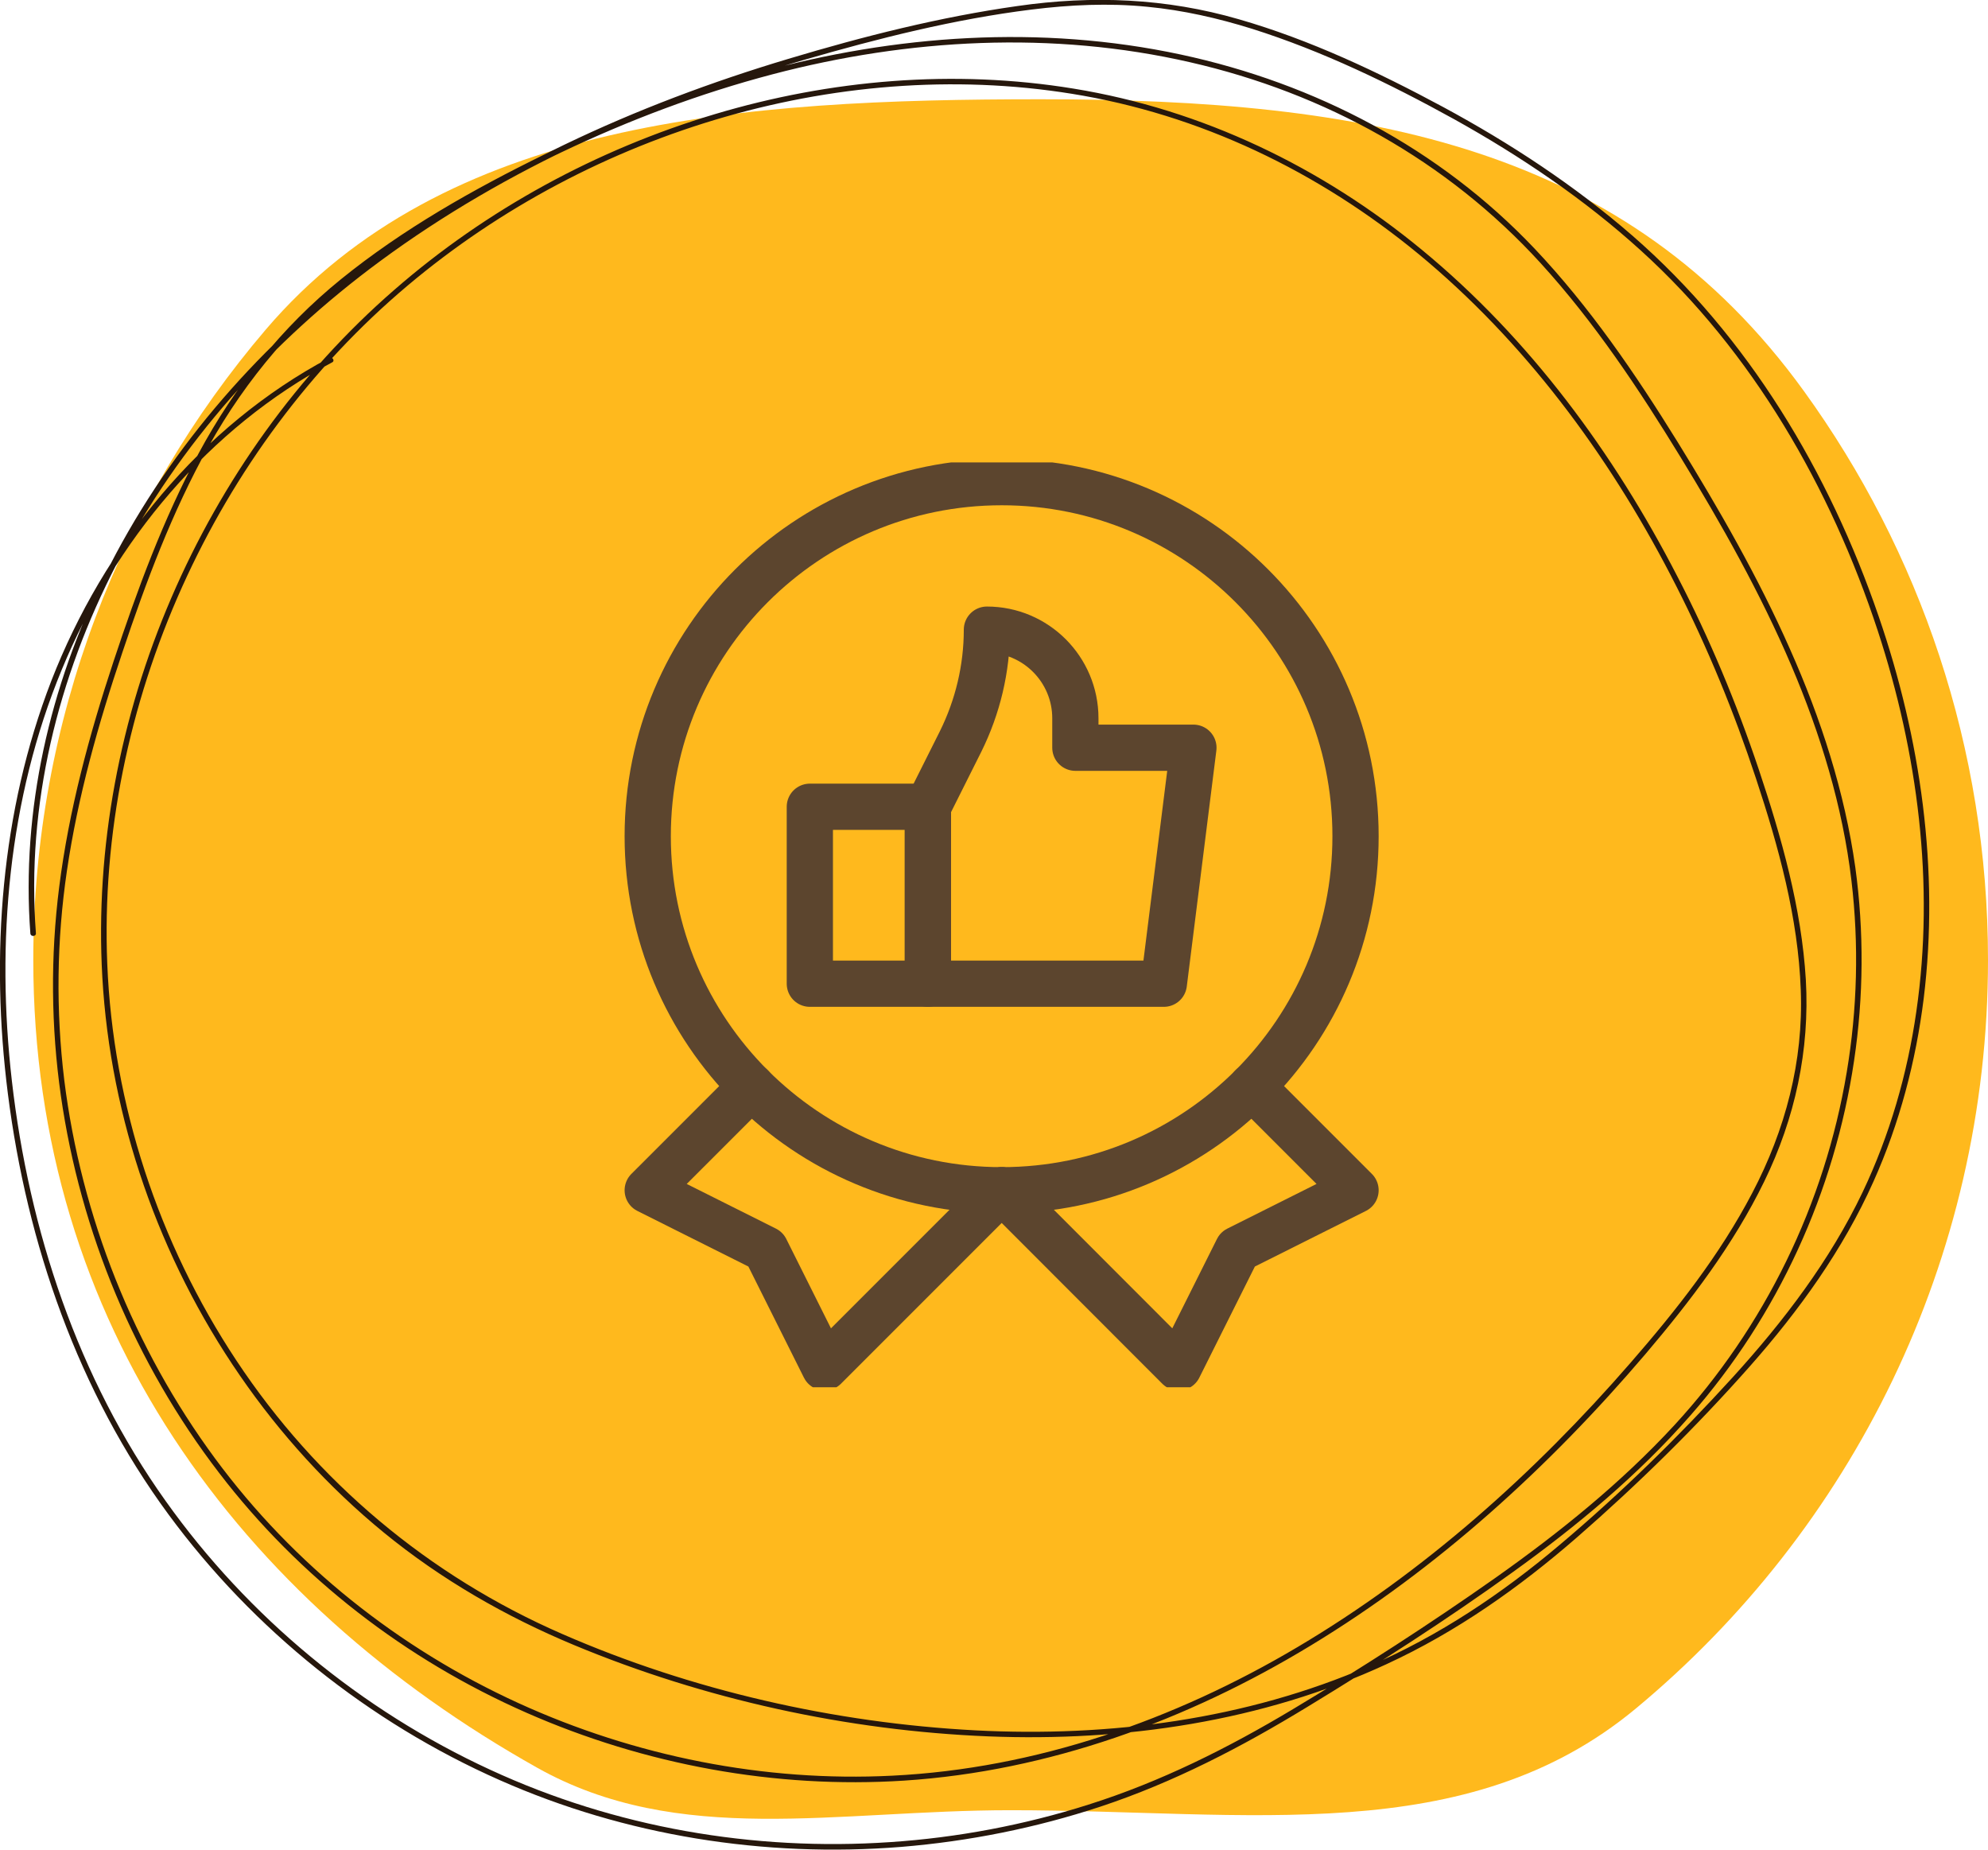
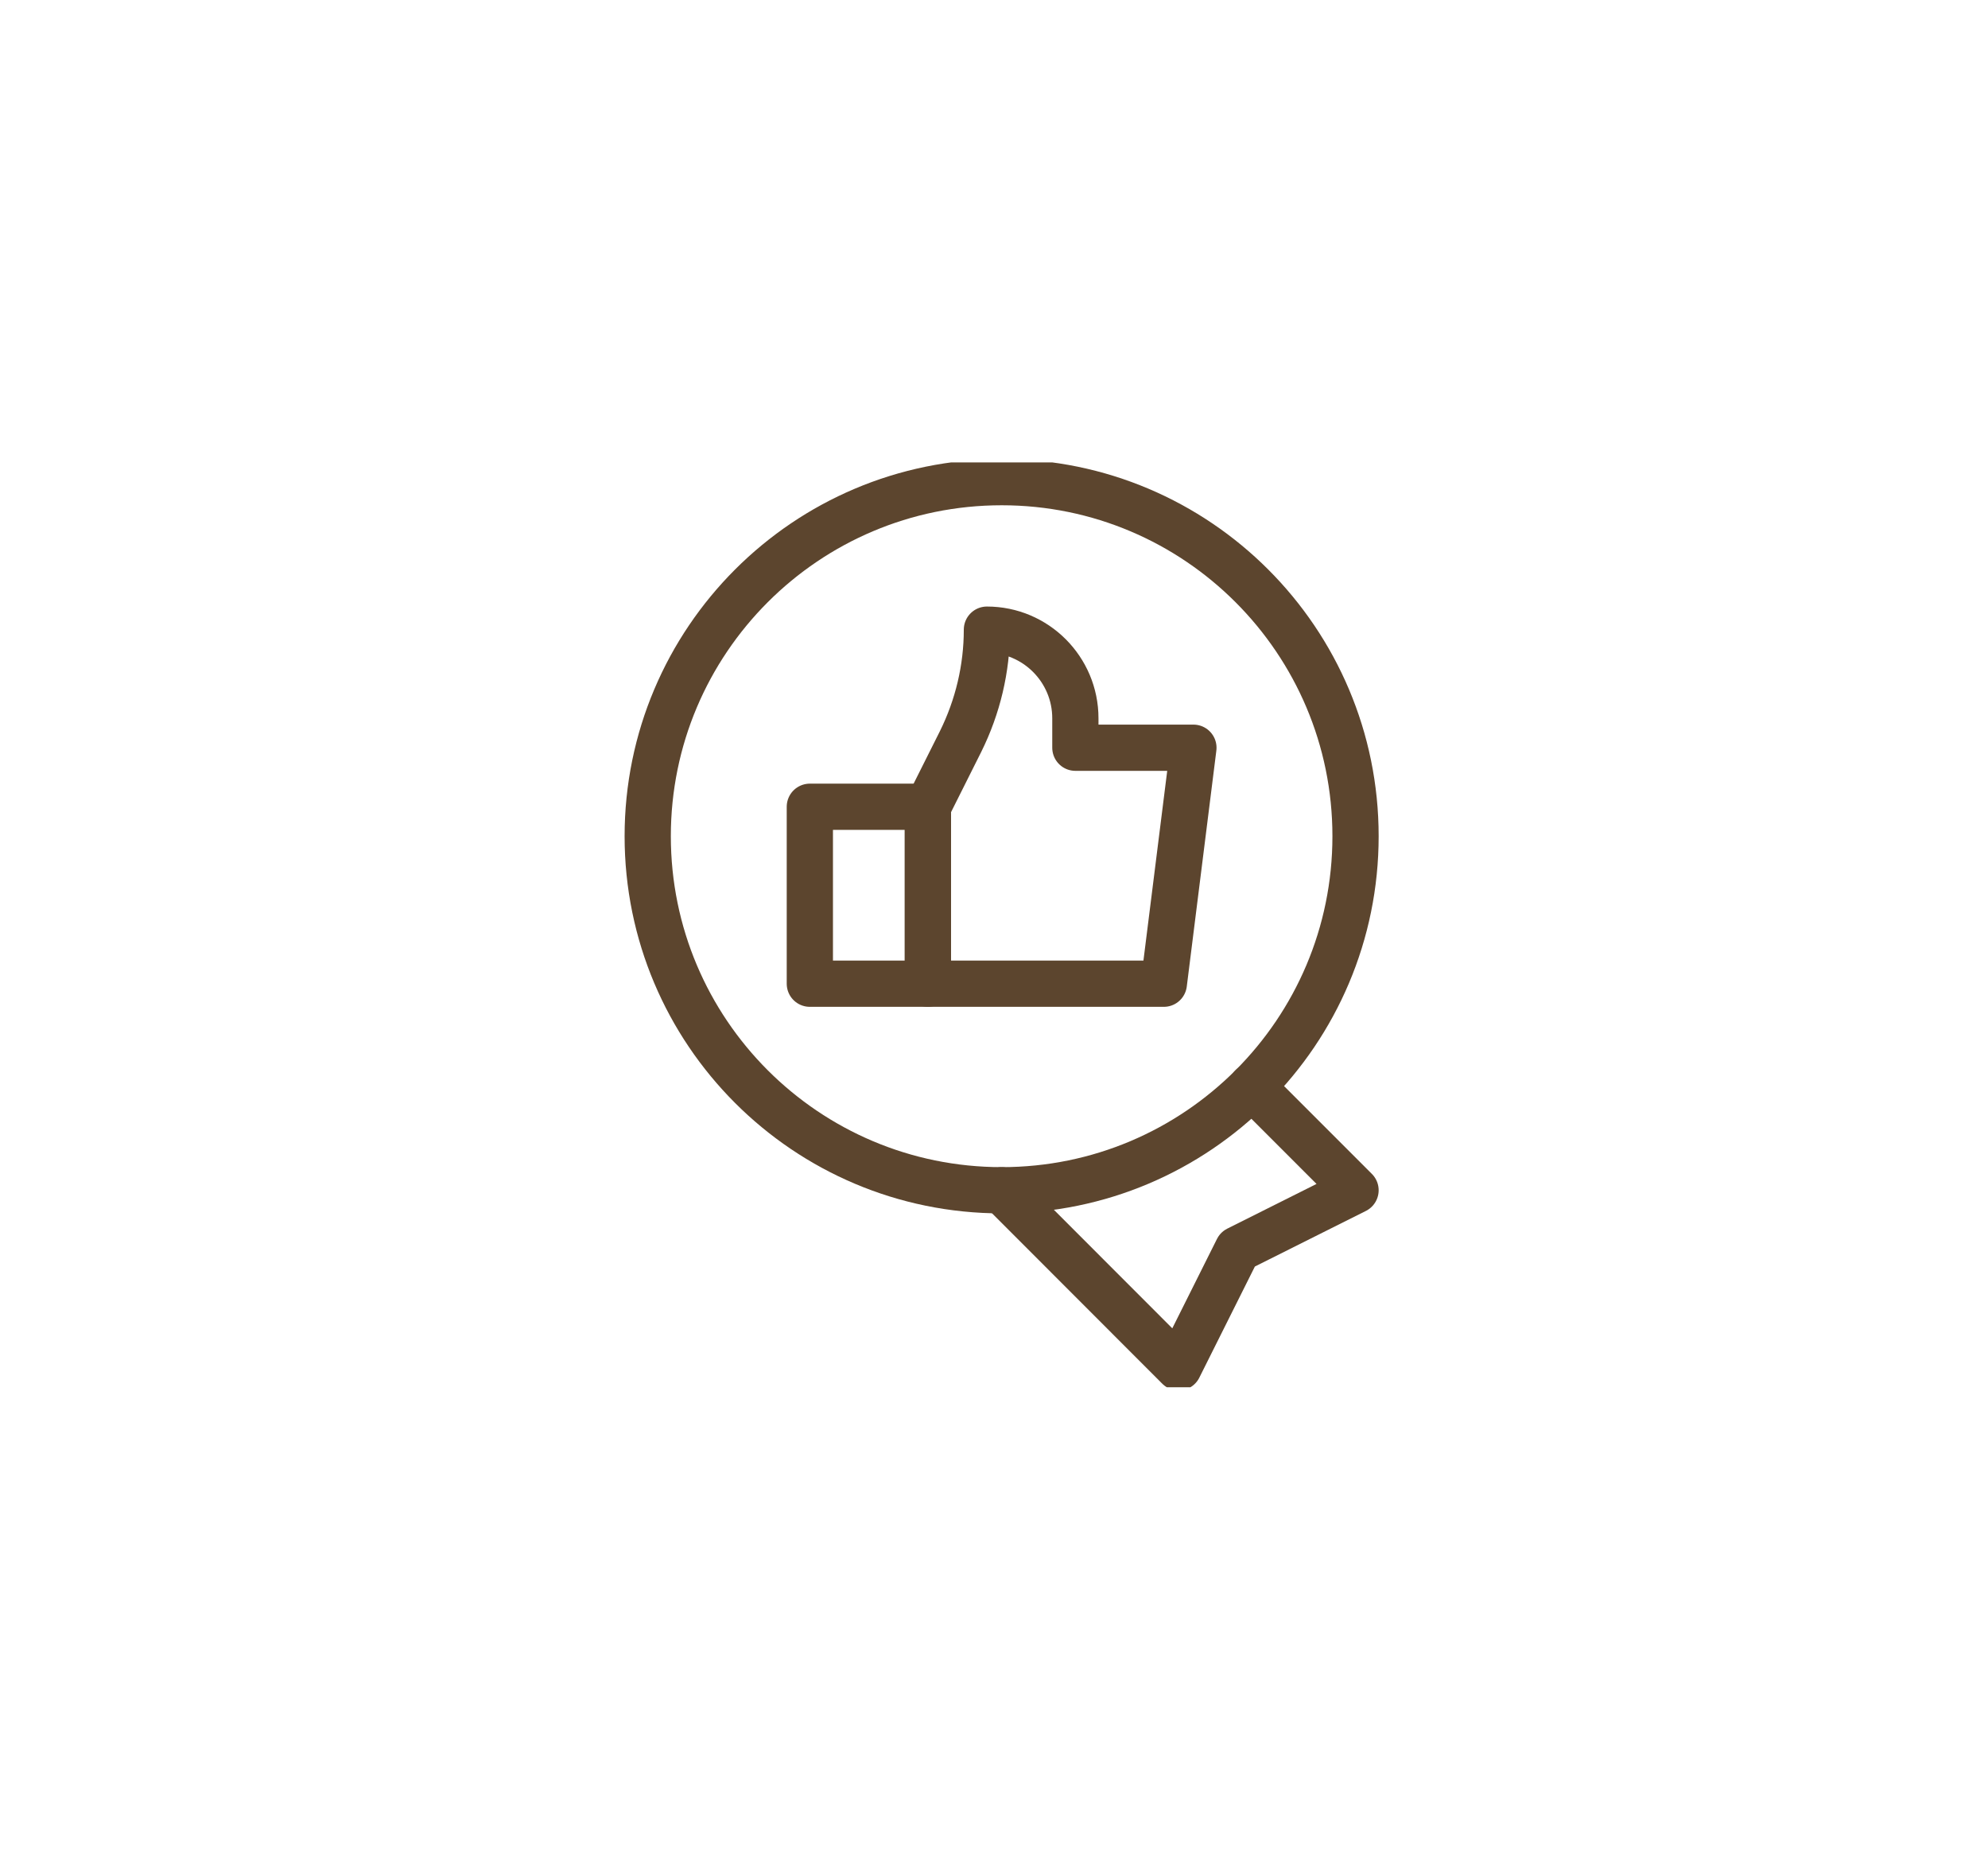
<svg xmlns="http://www.w3.org/2000/svg" width="129" height="120" viewBox="0 0 129 120" fill="none">
  <desc>
        Created with Pixso.
    </desc>
  <defs>
    <clipPath id="clip5560_13042">
      <rect id="like 1" width="60" height="60" transform="translate(35 30)" fill="white" fill-opacity="0" />
    </clipPath>
    <clipPath id="clip5560_13039">
      <rect id="icon3" width="129" height="120" fill="white" fill-opacity="0" />
    </clipPath>
  </defs>
  <rect id="icon3" width="129" height="120" fill="#FFFFFF" fill-opacity="0" />
  <g clip-path="url(#clip5560_13039)">
-     <path id="Vector" d="M129 62.28C129 81.8 120.11 99.26 106.14 110.85C95.15 119.97 81.01 117.44 65.58 117.44C54.28 117.44 44.04 119.84 34.85 114.68C15.55 103.85 2.16 85.92 2.16 62.28C2.16 46.69 7.83 32.42 17.23 21.4C28.86 7.76 48.16 6.44 67.53 6.44C88.73 6.44 105.55 9.46 117.06 25.38C124.57 35.76 129 48.51 129 62.28L129 62.28Z" fill="#FFB91D" fill-opacity="1" fill-rule="nonzero" />
-     <path id="Vector" d="M21.36 23.22C13 27.67 6.73 35.43 3.33 44.17C0.05 52.66 -0.63 61.98 0.51 70.95C1.75 80.71 5.07 90.29 10.94 98.26C16.44 105.73 23.93 111.73 32.43 115.49C40.58 119.1 49.6 120.53 58.48 119.82C62.87 119.46 67.22 118.59 71.4 117.21C76.15 115.64 80.57 113.34 84.83 110.74C89.37 107.98 93.87 105.09 98.17 101.99C102.34 98.99 106.31 95.69 109.69 91.83C115.37 85.36 119.05 77.31 120.31 68.81C120.93 64.66 120.96 60.43 120.39 56.27C119.7 51.37 118.16 46.63 116.15 42.11C114.09 37.45 111.54 33.02 108.87 28.69C106.12 24.25 103.16 19.91 99.56 16.11C93.41 9.63 85.35 5.41 76.63 3.54C67.53 1.59 58.08 2.25 49.16 4.72C44.39 6.03 39.78 7.84 35.35 10.01C30.71 12.28 26.13 14.87 22.12 18.12C18.27 21.24 15.23 25.07 12.89 29.41C10.58 33.7 8.9 38.29 7.37 42.9C5.79 47.67 4.47 52.56 3.84 57.55C3.27 62.05 3.31 66.61 3.95 71.09C5.22 79.94 8.77 88.46 14.22 95.56C19.42 102.35 26.34 107.68 34.17 111.12C41.83 114.49 50.31 116.06 58.67 115.52C68.04 114.91 77.05 111.61 85.03 106.77C93.29 101.77 100.53 95.17 106.77 87.85C109.7 84.4 112.49 80.74 114.48 76.65C116.48 72.55 117.44 68.13 117.18 63.57C116.9 58.9 115.6 54.32 114.12 49.9C112.68 45.61 110.93 41.41 108.84 37.39C104.72 29.4 99.26 21.97 92.28 16.22C85.78 10.85 78.02 7.11 69.67 5.75C61.91 4.48 53.89 5.16 46.37 7.41C38.75 9.69 31.58 13.58 25.58 18.81C19.32 24.25 14.39 31.18 11.12 38.78C7.79 46.51 6.16 54.99 6.64 63.4C7.17 72.61 10.32 81.62 15.56 89.23C18.18 93.04 21.33 96.5 24.91 99.43C28.64 102.48 32.82 104.88 37.26 106.73C45.72 110.25 54.97 112.28 64.13 112.65C72.94 113 81.92 111.69 89.96 107.97C94.5 105.88 98.58 103 102.34 99.73C106.29 96.29 110.07 92.57 113.54 88.65C116.74 85.03 119.59 81.08 121.57 76.65C123.26 72.88 124.32 68.86 124.83 64.76C125.85 56.44 124.63 47.91 121.91 40C118.7 30.64 113.46 21.85 105.94 15.3C102.19 12.04 98.01 9.3 93.64 6.94C89.42 4.67 85.01 2.58 80.39 1.25C75.67 -0.12 70.89 -0.31 66.03 0.39C61 1.1 56.01 2.36 51.15 3.82C41.23 6.79 31.6 11.14 23.36 17.48C16.45 22.8 10.67 29.53 6.79 37.35C3.23 44.52 1.37 52.55 1.97 60.56C1.99 60.79 2.35 60.77 2.33 60.54C1.7 52.23 3.75 43.94 7.58 36.57C11.64 28.78 17.61 22.14 24.67 16.94C32.89 10.88 42.39 6.73 52.16 3.89C56.99 2.49 61.94 1.24 66.94 0.62C69.43 0.31 71.95 0.19 74.45 0.44C76.76 0.66 79.04 1.18 81.25 1.87C85.81 3.31 90.19 5.43 94.37 7.74C98.68 10.14 102.8 12.92 106.46 16.24C113.74 22.83 118.8 31.66 121.85 40.93C124.44 48.84 125.55 57.35 124.35 65.62C123.77 69.67 122.62 73.65 120.86 77.35C118.74 81.79 115.73 85.73 112.43 89.36C108.93 93.2 105.17 96.89 101.19 100.24C97.45 103.4 93.37 106.13 88.86 108.08C80.85 111.56 71.99 112.71 63.3 112.26C54.16 111.78 44.88 109.67 36.49 106.01C27.83 102.24 20.53 96.11 15.33 88.25C10.28 80.62 7.33 71.66 6.96 62.52C6.62 54.14 8.38 45.71 11.82 38.07C15.19 30.59 20.17 23.81 26.46 18.52C32.46 13.47 39.55 9.73 47.09 7.57C54.59 5.42 62.59 4.84 70.29 6.21C78.6 7.69 86.26 11.55 92.67 17C99.45 22.77 104.77 30.13 108.78 38.04C110.82 42.05 112.53 46.22 113.94 50.49C115.41 54.93 116.68 59.53 116.85 64.22C117.03 68.86 115.85 73.3 113.7 77.4C111.6 81.42 108.76 85.02 105.79 88.43C99.57 95.59 92.38 102.01 84.19 106.86C76.21 111.59 67.22 114.74 57.9 115.2C49.59 115.62 41.2 113.94 33.64 110.49C25.87 106.94 19.04 101.51 13.97 94.64C8.67 87.46 5.27 78.91 4.17 70.07C3.62 65.56 3.68 61 4.34 56.51C5.05 51.67 6.38 46.95 7.94 42.33C9.47 37.76 11.17 33.21 13.52 28.99C16.01 24.53 19.27 20.71 23.34 17.61C27.35 14.55 31.85 12.06 36.41 9.89C40.82 7.79 45.41 6.06 50.13 4.82C58.96 2.5 68.29 1.99 77.23 4.04C85.98 6.04 93.91 10.43 99.96 17.06C103.47 20.91 106.36 25.26 109.07 29.69C111.72 34.03 114.23 38.48 116.23 43.16C118.13 47.62 119.57 52.31 120.14 57.14C120.63 61.27 120.52 65.47 119.83 69.58C118.4 78.12 114.52 86.08 108.65 92.46C105.19 96.21 101.19 99.43 97.03 102.37C92.77 105.37 88.36 108.21 83.89 110.89C79.68 113.41 75.31 115.6 70.62 117.08C66.46 118.4 62.13 119.22 57.76 119.51C48.89 120.11 39.91 118.56 31.82 114.82C23.44 110.96 16.09 104.89 10.75 97.38C5.05 89.39 1.88 79.81 0.77 70.12C-0.26 61.15 0.54 51.83 4.01 43.44C7.45 35.11 13.52 27.78 21.55 23.51C21.76 23.41 21.56 23.11 21.36 23.22L21.36 23.22Z" fill="#26170C" fill-opacity="1" fill-rule="nonzero" />
    <rect id="like 1" width="60" height="60" transform="translate(35 30)" fill="#FFFFFF" fill-opacity="0" />
    <g clip-path="url(#clip5560_13042)">
      <path id="Vector" d="M60.21 52.34L60.21 63.82L52.55 63.82L52.55 52.34L60.21 52.34Z" stroke="#5C452E" stroke-opacity="1" stroke-width="3" stroke-linejoin="round" />
      <path id="Vector" d="M75.52 63.82L77.44 48.51L69.78 48.51L69.78 46.6C69.78 43.43 67.21 40.85 64.04 40.85C64.04 43.37 63.45 45.85 62.33 48.11C61.31 50.15 60.21 52.34 60.21 52.34L60.21 63.82L75.52 63.82Z" stroke="#5C452E" stroke-opacity="1" stroke-width="3" stroke-linejoin="round" />
-       <path id="Vector" d="M65 77.22L53.51 88.71L49.68 81.05L42.03 77.22L48.76 70.49" stroke="#5C452E" stroke-opacity="1" stroke-width="3" stroke-linejoin="round" stroke-linecap="round" />
      <path id="Vector" d="M65 77.22L76.48 88.71L80.31 81.05L87.96 77.22L81.23 70.49" stroke="#5C452E" stroke-opacity="1" stroke-width="3" stroke-linejoin="round" stroke-linecap="round" />
      <path id="Vector" d="M65 77.22C52.31 77.22 42.03 66.94 42.03 54.25C42.03 41.57 52.31 31.28 65 31.28C77.68 31.28 87.96 41.57 87.96 54.25C87.96 66.94 77.68 77.22 65 77.22Z" stroke="#5C452E" stroke-opacity="1" stroke-width="3" stroke-linejoin="round" />
    </g>
  </g>
</svg>